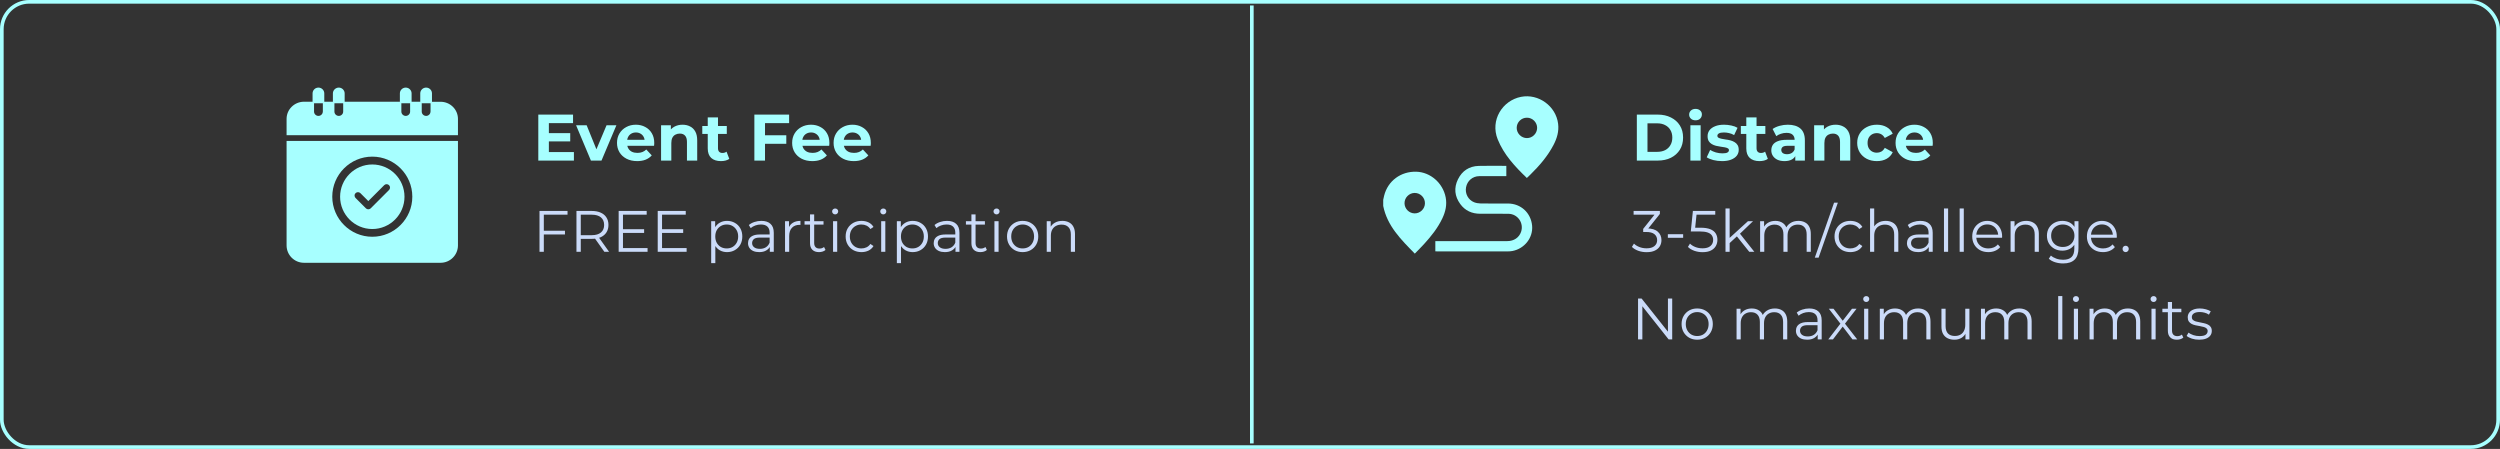
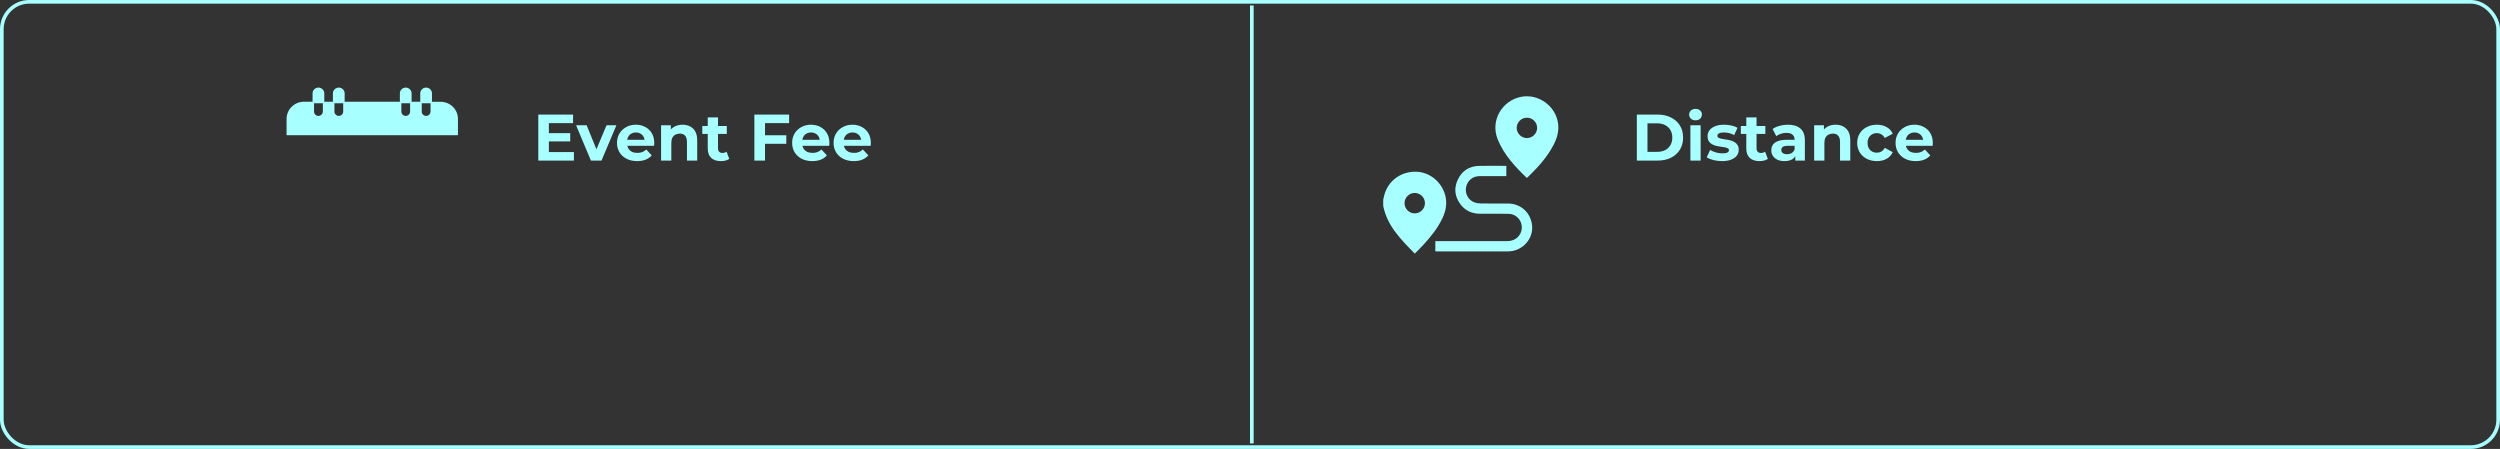
<svg xmlns="http://www.w3.org/2000/svg" width="685" height="123" viewBox="0 0 685 123" fill="none">
  <rect x="0" y="0" width="685" height="123" fill="#333333" stroke="none" />
  <rect x="0.5" y="0.5" width="684" height="122" rx="7.5" stroke="#A7FFFF" />
  <g clip-path="url(#clip0_5349_9539)">
-     <path d="M78.523 38.609V67.248C78.523 69.867 80.655 72.001 83.272 72.001H120.732C123.349 72.001 125.48 69.867 125.48 67.248V38.609H78.523ZM112.975 53.894C112.975 59.943 108.052 64.871 102.008 64.871C95.965 64.871 91.042 59.943 91.042 53.894C91.042 47.845 95.965 42.917 102.008 42.917C108.052 42.917 112.975 47.845 112.975 53.894Z" fill="#A7FFFF" />
-     <path d="M102.009 45.065C97.14 45.065 93.188 49.034 93.188 53.908C93.188 58.783 97.153 62.752 102.009 62.752C106.879 62.752 110.832 58.783 110.832 53.908C110.832 49.021 106.879 45.065 102.009 45.065ZM97.423 52.923C97.599 52.747 97.841 52.653 98.084 52.653C98.327 52.653 98.57 52.747 98.745 52.923L100.917 55.097L105.274 50.735C105.638 50.371 106.232 50.371 106.596 50.735C106.96 51.1 106.96 51.694 106.596 52.059L101.578 57.081C101.403 57.257 101.16 57.352 100.917 57.352C100.661 57.352 100.431 57.257 100.256 57.081L97.423 54.246C97.248 54.071 97.153 53.841 97.153 53.584C97.14 53.328 97.248 53.098 97.423 52.923Z" fill="#A7FFFF" />
    <path d="M120.72 27.886H118.36V25.584C118.36 24.705 117.631 24 116.755 24C115.865 24 115.15 24.719 115.15 25.584V27.873H112.777V25.584C112.777 24.719 112.062 24 111.172 24C110.282 24 109.567 24.719 109.567 25.584V27.873H94.436V25.584C94.436 24.719 93.708 24 92.832 24C91.955 24 91.213 24.719 91.213 25.584V27.873H88.853V25.584C88.853 24.719 88.139 24 87.249 24C86.359 24 85.644 24.719 85.644 25.584V27.873H83.27C80.654 27.886 78.523 29.989 78.523 32.571V37.044H125.48V32.571C125.48 29.989 123.349 27.886 120.72 27.886ZM88.449 30.575C88.449 31.227 87.909 31.759 87.249 31.759C86.588 31.759 86.048 31.227 86.048 30.575V28.286H88.462V30.575H88.449ZM94.032 30.575C94.032 31.227 93.492 31.759 92.832 31.759C92.171 31.759 91.631 31.227 91.631 30.575V28.286H94.032V30.575ZM112.372 30.575C112.372 31.227 111.833 31.759 111.172 31.759C110.511 31.759 109.972 31.227 109.972 30.575V28.286H112.372V30.575ZM117.955 30.575C117.955 31.227 117.416 31.759 116.755 31.759C116.094 31.759 115.555 31.227 115.555 30.575V28.286H117.969V30.575H117.955Z" fill="#A7FFFF" />
  </g>
  <path d="M150.176 36.476H156.242V38.744H150.176V36.476ZM150.392 41.66H157.25V44H147.494V31.4H157.016V33.74H150.392V41.66ZM161.912 44L157.844 34.316H160.742L164.126 42.65H162.686L166.196 34.316H168.896L164.81 44H161.912ZM174.584 44.144C173.48 44.144 172.508 43.928 171.668 43.496C170.84 43.064 170.198 42.476 169.742 41.732C169.286 40.976 169.058 40.118 169.058 39.158C169.058 38.186 169.28 37.328 169.724 36.584C170.18 35.828 170.798 35.24 171.578 34.82C172.358 34.388 173.24 34.172 174.224 34.172C175.172 34.172 176.024 34.376 176.78 34.784C177.548 35.18 178.154 35.756 178.598 36.512C179.042 37.256 179.264 38.15 179.264 39.194C179.264 39.302 179.258 39.428 179.246 39.572C179.234 39.704 179.222 39.83 179.21 39.95H171.344V38.312H177.734L176.654 38.798C176.654 38.294 176.552 37.856 176.348 37.484C176.144 37.112 175.862 36.824 175.502 36.62C175.142 36.404 174.722 36.296 174.242 36.296C173.762 36.296 173.336 36.404 172.964 36.62C172.604 36.824 172.322 37.118 172.118 37.502C171.914 37.874 171.812 38.318 171.812 38.834V39.266C171.812 39.794 171.926 40.262 172.154 40.67C172.394 41.066 172.724 41.372 173.144 41.588C173.576 41.792 174.08 41.894 174.656 41.894C175.172 41.894 175.622 41.816 176.006 41.66C176.402 41.504 176.762 41.27 177.086 40.958L178.58 42.578C178.136 43.082 177.578 43.472 176.906 43.748C176.234 44.012 175.46 44.144 174.584 44.144ZM187.02 34.172C187.788 34.172 188.472 34.328 189.072 34.64C189.684 34.94 190.164 35.408 190.512 36.044C190.86 36.668 191.034 37.472 191.034 38.456V44H188.226V38.888C188.226 38.108 188.052 37.532 187.704 37.16C187.368 36.788 186.888 36.602 186.264 36.602C185.82 36.602 185.418 36.698 185.058 36.89C184.71 37.07 184.434 37.352 184.23 37.736C184.038 38.12 183.942 38.612 183.942 39.212V44H181.134V34.316H183.816V36.998L183.312 36.188C183.66 35.54 184.158 35.042 184.806 34.694C185.454 34.346 186.192 34.172 187.02 34.172ZM197.539 44.144C196.399 44.144 195.511 43.856 194.875 43.28C194.239 42.692 193.921 41.822 193.921 40.67V32.174H196.729V40.634C196.729 41.042 196.837 41.36 197.053 41.588C197.269 41.804 197.563 41.912 197.935 41.912C198.379 41.912 198.757 41.792 199.069 41.552L199.825 43.532C199.537 43.736 199.189 43.892 198.781 44C198.385 44.096 197.971 44.144 197.539 44.144ZM192.427 36.692V34.532H199.141V36.692H192.427ZM209.397 37.07H215.445V39.41H209.397V37.07ZM209.613 44H206.697V31.4H216.219V33.74H209.613V44ZM222.573 44.144C221.469 44.144 220.497 43.928 219.657 43.496C218.829 43.064 218.187 42.476 217.731 41.732C217.275 40.976 217.047 40.118 217.047 39.158C217.047 38.186 217.269 37.328 217.713 36.584C218.169 35.828 218.787 35.24 219.567 34.82C220.347 34.388 221.229 34.172 222.213 34.172C223.161 34.172 224.013 34.376 224.769 34.784C225.537 35.18 226.143 35.756 226.587 36.512C227.031 37.256 227.253 38.15 227.253 39.194C227.253 39.302 227.247 39.428 227.235 39.572C227.223 39.704 227.211 39.83 227.199 39.95H219.333V38.312H225.723L224.643 38.798C224.643 38.294 224.541 37.856 224.337 37.484C224.133 37.112 223.851 36.824 223.491 36.62C223.131 36.404 222.711 36.296 222.231 36.296C221.751 36.296 221.325 36.404 220.953 36.62C220.593 36.824 220.311 37.118 220.107 37.502C219.903 37.874 219.801 38.318 219.801 38.834V39.266C219.801 39.794 219.915 40.262 220.143 40.67C220.383 41.066 220.713 41.372 221.133 41.588C221.565 41.792 222.069 41.894 222.645 41.894C223.161 41.894 223.611 41.816 223.995 41.66C224.391 41.504 224.751 41.27 225.075 40.958L226.569 42.578C226.125 43.082 225.567 43.472 224.895 43.748C224.223 44.012 223.449 44.144 222.573 44.144ZM233.928 44.144C232.824 44.144 231.852 43.928 231.012 43.496C230.184 43.064 229.542 42.476 229.086 41.732C228.63 40.976 228.402 40.118 228.402 39.158C228.402 38.186 228.624 37.328 229.068 36.584C229.524 35.828 230.142 35.24 230.922 34.82C231.702 34.388 232.584 34.172 233.568 34.172C234.516 34.172 235.368 34.376 236.124 34.784C236.892 35.18 237.498 35.756 237.942 36.512C238.386 37.256 238.608 38.15 238.608 39.194C238.608 39.302 238.602 39.428 238.59 39.572C238.578 39.704 238.566 39.83 238.554 39.95H230.688V38.312H237.078L235.998 38.798C235.998 38.294 235.896 37.856 235.692 37.484C235.488 37.112 235.206 36.824 234.846 36.62C234.486 36.404 234.066 36.296 233.586 36.296C233.106 36.296 232.68 36.404 232.308 36.62C231.948 36.824 231.666 37.118 231.462 37.502C231.258 37.874 231.156 38.318 231.156 38.834V39.266C231.156 39.794 231.27 40.262 231.498 40.67C231.738 41.066 232.068 41.372 232.488 41.588C232.92 41.792 233.424 41.894 234 41.894C234.516 41.894 234.966 41.816 235.35 41.66C235.746 41.504 236.106 41.27 236.43 40.958L237.924 42.578C237.48 43.082 236.922 43.472 236.25 43.748C235.578 44.012 234.804 44.144 233.928 44.144Z" fill="#A7FFFF" />
-   <path d="M148.88 63.224H154.8V64.248H148.88V63.224ZM149.008 69H147.824V57.8H155.504V58.824H149.008V69ZM157.949 69V57.8H162.141C163.09 57.8 163.906 57.955 164.589 58.264C165.272 58.563 165.794 59 166.157 59.576C166.53 60.141 166.717 60.829 166.717 61.64C166.717 62.429 166.53 63.112 166.157 63.688C165.794 64.253 165.272 64.691 164.589 65C163.906 65.299 163.09 65.448 162.141 65.448H158.605L159.133 64.904V69H157.949ZM165.597 69L162.717 64.936H163.997L166.893 69H165.597ZM159.133 65L158.605 64.44H162.109C163.229 64.44 164.077 64.195 164.653 63.704C165.24 63.213 165.533 62.525 165.533 61.64C165.533 60.744 165.24 60.051 164.653 59.56C164.077 59.069 163.229 58.824 162.109 58.824H158.605L159.133 58.264V65ZM170.568 62.808H176.488V63.816H170.568V62.808ZM170.696 67.976H177.432V69H169.512V57.8H177.192V58.824H170.696V67.976ZM181.271 62.808H187.191V63.816H181.271V62.808ZM181.399 67.976H188.135V69H180.215V57.8H187.895V58.824H181.399V67.976ZM199.201 69.08C198.476 69.08 197.82 68.915 197.233 68.584C196.647 68.243 196.177 67.757 195.825 67.128C195.484 66.488 195.313 65.709 195.313 64.792C195.313 63.875 195.484 63.101 195.825 62.472C196.167 61.832 196.631 61.347 197.217 61.016C197.804 60.685 198.465 60.52 199.201 60.52C200.001 60.52 200.716 60.701 201.345 61.064C201.985 61.416 202.487 61.917 202.849 62.568C203.212 63.208 203.393 63.949 203.393 64.792C203.393 65.645 203.212 66.392 202.849 67.032C202.487 67.672 201.985 68.173 201.345 68.536C200.716 68.899 200.001 69.08 199.201 69.08ZM194.865 72.104V60.6H195.953V63.128L195.841 64.808L196.001 66.504V72.104H194.865ZM199.121 68.072C199.719 68.072 200.252 67.939 200.721 67.672C201.191 67.395 201.564 67.011 201.841 66.52C202.119 66.019 202.257 65.443 202.257 64.792C202.257 64.141 202.119 63.571 201.841 63.08C201.564 62.589 201.191 62.205 200.721 61.928C200.252 61.651 199.719 61.512 199.121 61.512C198.524 61.512 197.985 61.651 197.505 61.928C197.036 62.205 196.663 62.589 196.385 63.08C196.119 63.571 195.985 64.141 195.985 64.792C195.985 65.443 196.119 66.019 196.385 66.52C196.663 67.011 197.036 67.395 197.505 67.672C197.985 67.939 198.524 68.072 199.121 68.072ZM210.926 69V67.144L210.878 66.84V63.736C210.878 63.021 210.675 62.472 210.27 62.088C209.875 61.704 209.283 61.512 208.494 61.512C207.95 61.512 207.433 61.603 206.942 61.784C206.451 61.965 206.035 62.205 205.694 62.504L205.182 61.656C205.609 61.293 206.121 61.016 206.718 60.824C207.315 60.621 207.945 60.52 208.606 60.52C209.694 60.52 210.531 60.792 211.118 61.336C211.715 61.869 212.014 62.685 212.014 63.784V69H210.926ZM208.03 69.08C207.401 69.08 206.851 68.979 206.382 68.776C205.923 68.563 205.571 68.275 205.326 67.912C205.081 67.539 204.958 67.112 204.958 66.632C204.958 66.195 205.059 65.8 205.262 65.448C205.475 65.085 205.817 64.797 206.286 64.584C206.766 64.36 207.406 64.248 208.206 64.248H211.102V65.096H208.238C207.427 65.096 206.862 65.24 206.542 65.528C206.233 65.816 206.078 66.173 206.078 66.6C206.078 67.08 206.265 67.464 206.638 67.752C207.011 68.04 207.534 68.184 208.206 68.184C208.846 68.184 209.395 68.04 209.854 67.752C210.323 67.453 210.665 67.027 210.878 66.472L211.134 67.256C210.921 67.811 210.547 68.253 210.014 68.584C209.491 68.915 208.83 69.08 208.03 69.08ZM215.1 69V60.6H216.188V62.888L216.076 62.488C216.31 61.848 216.705 61.363 217.26 61.032C217.814 60.691 218.502 60.52 219.324 60.52V61.624C219.281 61.624 219.238 61.624 219.196 61.624C219.153 61.613 219.11 61.608 219.068 61.608C218.182 61.608 217.489 61.88 216.988 62.424C216.486 62.957 216.236 63.72 216.236 64.712V69H215.1ZM224.412 69.08C223.623 69.08 223.015 68.867 222.588 68.44C222.161 68.013 221.948 67.411 221.948 66.632V58.744H223.084V66.568C223.084 67.059 223.207 67.437 223.452 67.704C223.708 67.971 224.071 68.104 224.54 68.104C225.041 68.104 225.457 67.96 225.788 67.672L226.188 68.488C225.964 68.691 225.692 68.84 225.372 68.936C225.063 69.032 224.743 69.08 224.412 69.08ZM220.444 61.544V60.6H225.644V61.544H220.444ZM228.256 69V60.6H229.392V69H228.256ZM228.832 58.744C228.597 58.744 228.4 58.664 228.24 58.504C228.08 58.344 228 58.152 228 57.928C228 57.704 228.08 57.517 228.24 57.368C228.4 57.208 228.597 57.128 228.832 57.128C229.067 57.128 229.264 57.203 229.424 57.352C229.584 57.501 229.664 57.688 229.664 57.912C229.664 58.147 229.584 58.344 229.424 58.504C229.275 58.664 229.077 58.744 228.832 58.744ZM236.041 69.08C235.209 69.08 234.462 68.899 233.801 68.536C233.15 68.163 232.638 67.656 232.265 67.016C231.891 66.365 231.705 65.624 231.705 64.792C231.705 63.949 231.891 63.208 232.265 62.568C232.638 61.928 233.15 61.427 233.801 61.064C234.462 60.701 235.209 60.52 236.041 60.52C236.755 60.52 237.401 60.659 237.977 60.936C238.553 61.213 239.006 61.629 239.337 62.184L238.489 62.76C238.201 62.333 237.843 62.019 237.417 61.816C236.99 61.613 236.526 61.512 236.025 61.512C235.427 61.512 234.889 61.651 234.409 61.928C233.929 62.195 233.55 62.573 233.273 63.064C232.995 63.555 232.857 64.131 232.857 64.792C232.857 65.453 232.995 66.029 233.273 66.52C233.55 67.011 233.929 67.395 234.409 67.672C234.889 67.939 235.427 68.072 236.025 68.072C236.526 68.072 236.99 67.971 237.417 67.768C237.843 67.565 238.201 67.256 238.489 66.84L239.337 67.416C239.006 67.96 238.553 68.376 237.977 68.664C237.401 68.941 236.755 69.08 236.041 69.08ZM241.443 69V60.6H242.579V69H241.443ZM242.019 58.744C241.785 58.744 241.587 58.664 241.427 58.504C241.267 58.344 241.187 58.152 241.187 57.928C241.187 57.704 241.267 57.517 241.427 57.368C241.587 57.208 241.785 57.128 242.019 57.128C242.254 57.128 242.451 57.203 242.611 57.352C242.771 57.501 242.851 57.688 242.851 57.912C242.851 58.147 242.771 58.344 242.611 58.504C242.462 58.664 242.265 58.744 242.019 58.744ZM250.076 69.08C249.351 69.08 248.695 68.915 248.108 68.584C247.522 68.243 247.052 67.757 246.7 67.128C246.359 66.488 246.188 65.709 246.188 64.792C246.188 63.875 246.359 63.101 246.7 62.472C247.042 61.832 247.506 61.347 248.092 61.016C248.679 60.685 249.34 60.52 250.076 60.52C250.876 60.52 251.591 60.701 252.22 61.064C252.86 61.416 253.362 61.917 253.724 62.568C254.087 63.208 254.268 63.949 254.268 64.792C254.268 65.645 254.087 66.392 253.724 67.032C253.362 67.672 252.86 68.173 252.22 68.536C251.591 68.899 250.876 69.08 250.076 69.08ZM245.74 72.104V60.6H246.828V63.128L246.716 64.808L246.876 66.504V72.104H245.74ZM249.996 68.072C250.594 68.072 251.127 67.939 251.596 67.672C252.066 67.395 252.439 67.011 252.716 66.52C252.994 66.019 253.132 65.443 253.132 64.792C253.132 64.141 252.994 63.571 252.716 63.08C252.439 62.589 252.066 62.205 251.596 61.928C251.127 61.651 250.594 61.512 249.996 61.512C249.399 61.512 248.86 61.651 248.38 61.928C247.911 62.205 247.538 62.589 247.26 63.08C246.994 63.571 246.86 64.141 246.86 64.792C246.86 65.443 246.994 66.019 247.26 66.52C247.538 67.011 247.911 67.395 248.38 67.672C248.86 67.939 249.399 68.072 249.996 68.072ZM261.801 69V67.144L261.753 66.84V63.736C261.753 63.021 261.55 62.472 261.145 62.088C260.75 61.704 260.158 61.512 259.369 61.512C258.825 61.512 258.308 61.603 257.817 61.784C257.326 61.965 256.91 62.205 256.569 62.504L256.057 61.656C256.484 61.293 256.996 61.016 257.593 60.824C258.19 60.621 258.82 60.52 259.481 60.52C260.569 60.52 261.406 60.792 261.993 61.336C262.59 61.869 262.889 62.685 262.889 63.784V69H261.801ZM258.905 69.08C258.276 69.08 257.726 68.979 257.257 68.776C256.798 68.563 256.446 68.275 256.201 67.912C255.956 67.539 255.833 67.112 255.833 66.632C255.833 66.195 255.934 65.8 256.137 65.448C256.35 65.085 256.692 64.797 257.161 64.584C257.641 64.36 258.281 64.248 259.081 64.248H261.977V65.096H259.113C258.302 65.096 257.737 65.24 257.417 65.528C257.108 65.816 256.953 66.173 256.953 66.6C256.953 67.08 257.14 67.464 257.513 67.752C257.886 68.04 258.409 68.184 259.081 68.184C259.721 68.184 260.27 68.04 260.729 67.752C261.198 67.453 261.54 67.027 261.753 66.472L262.009 67.256C261.796 67.811 261.422 68.253 260.889 68.584C260.366 68.915 259.705 69.08 258.905 69.08ZM268.631 69.08C267.841 69.08 267.233 68.867 266.807 68.44C266.38 68.013 266.167 67.411 266.167 66.632V58.744H267.303V66.568C267.303 67.059 267.425 67.437 267.671 67.704C267.927 67.971 268.289 68.104 268.759 68.104C269.26 68.104 269.676 67.96 270.007 67.672L270.407 68.488C270.183 68.691 269.911 68.84 269.591 68.936C269.281 69.032 268.961 69.08 268.631 69.08ZM264.663 61.544V60.6H269.863V61.544H264.663ZM272.475 69V60.6H273.611V69H272.475ZM273.051 58.744C272.816 58.744 272.619 58.664 272.459 58.504C272.299 58.344 272.219 58.152 272.219 57.928C272.219 57.704 272.299 57.517 272.459 57.368C272.619 57.208 272.816 57.128 273.051 57.128C273.285 57.128 273.483 57.203 273.643 57.352C273.803 57.501 273.883 57.688 273.883 57.912C273.883 58.147 273.803 58.344 273.643 58.504C273.493 58.664 273.296 58.744 273.051 58.744ZM280.196 69.08C279.385 69.08 278.654 68.899 278.004 68.536C277.364 68.163 276.857 67.656 276.484 67.016C276.11 66.365 275.924 65.624 275.924 64.792C275.924 63.949 276.11 63.208 276.484 62.568C276.857 61.928 277.364 61.427 278.004 61.064C278.644 60.701 279.374 60.52 280.196 60.52C281.028 60.52 281.764 60.701 282.404 61.064C283.054 61.427 283.561 61.928 283.924 62.568C284.297 63.208 284.484 63.949 284.484 64.792C284.484 65.624 284.297 66.365 283.924 67.016C283.561 67.656 283.054 68.163 282.404 68.536C281.753 68.899 281.017 69.08 280.196 69.08ZM280.196 68.072C280.804 68.072 281.342 67.939 281.812 67.672C282.281 67.395 282.649 67.011 282.916 66.52C283.193 66.019 283.332 65.443 283.332 64.792C283.332 64.131 283.193 63.555 282.916 63.064C282.649 62.573 282.281 62.195 281.812 61.928C281.342 61.651 280.809 61.512 280.212 61.512C279.614 61.512 279.081 61.651 278.612 61.928C278.142 62.195 277.769 62.573 277.492 63.064C277.214 63.555 277.076 64.131 277.076 64.792C277.076 65.443 277.214 66.019 277.492 66.52C277.769 67.011 278.142 67.395 278.612 67.672C279.081 67.939 279.609 68.072 280.196 68.072ZM291.091 60.52C291.773 60.52 292.371 60.653 292.883 60.92C293.405 61.176 293.811 61.571 294.099 62.104C294.397 62.637 294.547 63.309 294.547 64.12V69H293.411V64.232C293.411 63.347 293.187 62.68 292.739 62.232C292.301 61.773 291.683 61.544 290.883 61.544C290.285 61.544 289.763 61.667 289.315 61.912C288.877 62.147 288.536 62.493 288.291 62.952C288.056 63.4 287.939 63.944 287.939 64.584V69H286.803V60.6H287.891V62.904L287.715 62.472C287.981 61.864 288.408 61.389 288.995 61.048C289.581 60.696 290.28 60.52 291.091 60.52Z" fill="#CBDBF9" />
  <path d="M343 1.5V121.5" stroke="#A7FFFF" />
  <path d="M379 54.745C379.088 54.369 379.163 53.993 379.251 53.617C380.253 49.582 383.81 46.938 388.044 47.05C391.94 47.151 395.372 50.158 396.123 54.106C396.499 56.111 396.073 57.979 395.221 59.796C393.981 62.415 392.215 64.646 390.286 66.764C389.459 67.679 388.582 68.544 387.656 69.496C383.873 65.636 380.102 61.927 379 56.425C379 55.861 379 55.309 379 54.745ZM390.436 55.673C390.436 54.131 389.171 52.865 387.63 52.865C386.102 52.865 384.825 54.156 384.837 55.685C384.85 57.202 386.102 58.455 387.618 58.468C389.146 58.48 390.436 57.214 390.436 55.673Z" fill="#A7FFFF" />
  <path d="M418.356 48.768C415.099 45.635 412.068 42.401 410.364 38.165C408.272 32.952 411.642 27.538 416.765 26.535C421.55 25.595 426.323 29.067 426.924 33.904C427.187 35.997 426.611 37.902 425.671 39.707C424.055 42.802 421.801 45.409 419.333 47.828C419.032 48.141 418.719 48.417 418.356 48.768ZM415.575 35.032C415.575 36.561 416.853 37.839 418.381 37.839C419.897 37.839 421.149 36.586 421.174 35.07C421.199 33.541 419.922 32.25 418.394 32.25C416.853 32.225 415.575 33.503 415.575 35.032Z" fill="#A7FFFF" />
  <path d="M393.281 68.857C393.281 67.905 393.281 67.015 393.281 66.062C393.494 66.062 393.695 66.062 393.895 66.062C400.271 66.062 406.647 66.062 413.022 66.062C414.826 66.062 416.242 65.085 416.78 63.506C417.582 61.125 415.866 58.631 413.348 58.581C410.755 58.543 408.162 58.568 405.569 58.568C403.315 58.568 401.436 57.728 400.108 55.899C398.567 53.793 398.329 51.475 399.482 49.131C400.622 46.812 402.551 45.534 405.156 45.459C407.674 45.384 410.179 45.446 412.734 45.446C412.734 46.386 412.734 47.289 412.734 48.254C412.534 48.254 412.346 48.254 412.171 48.254C409.878 48.254 407.574 48.241 405.281 48.266C403.477 48.291 402.024 49.557 401.699 51.312C401.373 53.029 402.275 54.771 403.916 55.422C404.467 55.635 405.093 55.736 405.695 55.748C408.175 55.786 410.667 55.761 413.148 55.761C416.705 55.761 419.473 58.305 419.799 61.839C420.1 65.097 417.757 68.118 414.425 68.77C414.012 68.845 413.586 68.882 413.173 68.882C406.722 68.895 400.271 68.882 393.807 68.882C393.619 68.87 393.469 68.857 393.281 68.857Z" fill="#A7FFFF" />
  <path d="M448.494 44V31.4H454.218C455.586 31.4 456.792 31.664 457.836 32.192C458.88 32.708 459.696 33.434 460.284 34.37C460.872 35.306 461.166 36.416 461.166 37.7C461.166 38.972 460.872 40.082 460.284 41.03C459.696 41.966 458.88 42.698 457.836 43.226C456.792 43.742 455.586 44 454.218 44H448.494ZM451.41 41.606H454.074C454.914 41.606 455.64 41.45 456.252 41.138C456.876 40.814 457.356 40.358 457.692 39.77C458.04 39.182 458.214 38.492 458.214 37.7C458.214 36.896 458.04 36.206 457.692 35.63C457.356 35.042 456.876 34.592 456.252 34.28C455.64 33.956 454.914 33.794 454.074 33.794H451.41V41.606ZM463.167 44V34.316H465.975V44H463.167ZM464.571 32.966C464.055 32.966 463.635 32.816 463.311 32.516C462.987 32.216 462.825 31.844 462.825 31.4C462.825 30.956 462.987 30.584 463.311 30.284C463.635 29.984 464.055 29.834 464.571 29.834C465.087 29.834 465.507 29.978 465.831 30.266C466.155 30.542 466.317 30.902 466.317 31.346C466.317 31.814 466.155 32.204 465.831 32.516C465.519 32.816 465.099 32.966 464.571 32.966ZM471.839 44.144C471.011 44.144 470.213 44.048 469.445 43.856C468.689 43.652 468.089 43.4 467.645 43.1L468.581 41.084C469.025 41.36 469.547 41.588 470.147 41.768C470.759 41.936 471.359 42.02 471.947 42.02C472.595 42.02 473.051 41.942 473.315 41.786C473.591 41.63 473.729 41.414 473.729 41.138C473.729 40.91 473.621 40.742 473.405 40.634C473.201 40.514 472.925 40.424 472.577 40.364C472.229 40.304 471.845 40.244 471.425 40.184C471.017 40.124 470.603 40.046 470.183 39.95C469.763 39.842 469.379 39.686 469.031 39.482C468.683 39.278 468.401 39.002 468.185 38.654C467.981 38.306 467.879 37.856 467.879 37.304C467.879 36.692 468.053 36.152 468.401 35.684C468.761 35.216 469.277 34.85 469.949 34.586C470.621 34.31 471.425 34.172 472.361 34.172C473.021 34.172 473.693 34.244 474.377 34.388C475.061 34.532 475.631 34.742 476.087 35.018L475.151 37.016C474.683 36.74 474.209 36.554 473.729 36.458C473.261 36.35 472.805 36.296 472.361 36.296C471.737 36.296 471.281 36.38 470.993 36.548C470.705 36.716 470.561 36.932 470.561 37.196C470.561 37.436 470.663 37.616 470.867 37.736C471.083 37.856 471.365 37.952 471.713 38.024C472.061 38.096 472.439 38.162 472.847 38.222C473.267 38.27 473.687 38.348 474.107 38.456C474.527 38.564 474.905 38.72 475.241 38.924C475.589 39.116 475.871 39.386 476.087 39.734C476.303 40.07 476.411 40.514 476.411 41.066C476.411 41.666 476.231 42.2 475.871 42.668C475.511 43.124 474.989 43.484 474.305 43.748C473.633 44.012 472.811 44.144 471.839 44.144ZM482.104 44.144C480.964 44.144 480.076 43.856 479.44 43.28C478.804 42.692 478.486 41.822 478.486 40.67V32.174H481.294V40.634C481.294 41.042 481.402 41.36 481.618 41.588C481.834 41.804 482.128 41.912 482.5 41.912C482.944 41.912 483.322 41.792 483.634 41.552L484.39 43.532C484.102 43.736 483.754 43.892 483.346 44C482.95 44.096 482.536 44.144 482.104 44.144ZM476.992 36.692V34.532H483.706V36.692H476.992ZM491.906 44V42.11L491.726 41.696V38.312C491.726 37.712 491.54 37.244 491.168 36.908C490.808 36.572 490.25 36.404 489.494 36.404C488.978 36.404 488.468 36.488 487.964 36.656C487.472 36.812 487.052 37.028 486.704 37.304L485.696 35.342C486.224 34.97 486.86 34.682 487.604 34.478C488.348 34.274 489.104 34.172 489.872 34.172C491.348 34.172 492.494 34.52 493.31 35.216C494.126 35.912 494.534 36.998 494.534 38.474V44H491.906ZM488.954 44.144C488.198 44.144 487.55 44.018 487.01 43.766C486.47 43.502 486.056 43.148 485.768 42.704C485.48 42.26 485.336 41.762 485.336 41.21C485.336 40.634 485.474 40.13 485.75 39.698C486.038 39.266 486.488 38.93 487.1 38.69C487.712 38.438 488.51 38.312 489.494 38.312H492.068V39.95H489.8C489.14 39.95 488.684 40.058 488.432 40.274C488.192 40.49 488.072 40.76 488.072 41.084C488.072 41.444 488.21 41.732 488.486 41.948C488.774 42.152 489.164 42.254 489.656 42.254C490.124 42.254 490.544 42.146 490.916 41.93C491.288 41.702 491.558 41.372 491.726 40.94L492.158 42.236C491.954 42.86 491.582 43.334 491.042 43.658C490.502 43.982 489.806 44.144 488.954 44.144ZM502.961 34.172C503.729 34.172 504.413 34.328 505.013 34.64C505.625 34.94 506.105 35.408 506.453 36.044C506.801 36.668 506.975 37.472 506.975 38.456V44H504.167V38.888C504.167 38.108 503.993 37.532 503.645 37.16C503.309 36.788 502.829 36.602 502.205 36.602C501.761 36.602 501.359 36.698 500.999 36.89C500.651 37.07 500.375 37.352 500.171 37.736C499.979 38.12 499.883 38.612 499.883 39.212V44H497.075V34.316H499.757V36.998L499.253 36.188C499.601 35.54 500.099 35.042 500.747 34.694C501.395 34.346 502.133 34.172 502.961 34.172ZM514.271 44.144C513.227 44.144 512.297 43.934 511.481 43.514C510.665 43.082 510.023 42.488 509.555 41.732C509.099 40.976 508.871 40.118 508.871 39.158C508.871 38.186 509.099 37.328 509.555 36.584C510.023 35.828 510.665 35.24 511.481 34.82C512.297 34.388 513.227 34.172 514.271 34.172C515.291 34.172 516.179 34.388 516.935 34.82C517.691 35.24 518.249 35.846 518.609 36.638L516.431 37.808C516.179 37.352 515.861 37.016 515.477 36.8C515.105 36.584 514.697 36.476 514.253 36.476C513.773 36.476 513.341 36.584 512.957 36.8C512.573 37.016 512.267 37.322 512.039 37.718C511.823 38.114 511.715 38.594 511.715 39.158C511.715 39.722 511.823 40.202 512.039 40.598C512.267 40.994 512.573 41.3 512.957 41.516C513.341 41.732 513.773 41.84 514.253 41.84C514.697 41.84 515.105 41.738 515.477 41.534C515.861 41.318 516.179 40.976 516.431 40.508L518.609 41.696C518.249 42.476 517.691 43.082 516.935 43.514C516.179 43.934 515.291 44.144 514.271 44.144ZM524.909 44.144C523.805 44.144 522.833 43.928 521.993 43.496C521.165 43.064 520.523 42.476 520.067 41.732C519.611 40.976 519.383 40.118 519.383 39.158C519.383 38.186 519.605 37.328 520.049 36.584C520.505 35.828 521.123 35.24 521.903 34.82C522.683 34.388 523.565 34.172 524.549 34.172C525.497 34.172 526.349 34.376 527.105 34.784C527.873 35.18 528.479 35.756 528.923 36.512C529.367 37.256 529.589 38.15 529.589 39.194C529.589 39.302 529.583 39.428 529.571 39.572C529.559 39.704 529.547 39.83 529.535 39.95H521.669V38.312H528.059L526.979 38.798C526.979 38.294 526.877 37.856 526.673 37.484C526.469 37.112 526.187 36.824 525.827 36.62C525.467 36.404 525.047 36.296 524.567 36.296C524.087 36.296 523.661 36.404 523.289 36.62C522.929 36.824 522.647 37.118 522.443 37.502C522.239 37.874 522.137 38.318 522.137 38.834V39.266C522.137 39.794 522.251 40.262 522.479 40.67C522.719 41.066 523.049 41.372 523.469 41.588C523.901 41.792 524.405 41.894 524.981 41.894C525.497 41.894 525.947 41.816 526.331 41.66C526.727 41.504 527.087 41.27 527.411 40.958L528.905 42.578C528.461 43.082 527.903 43.472 527.231 43.748C526.559 44.012 525.785 44.144 524.909 44.144Z" fill="#A7FFFF" />
-   <path d="M451.176 69.096C450.365 69.096 449.597 68.968 448.872 68.712C448.157 68.445 447.581 68.093 447.144 67.656L447.704 66.744C448.067 67.117 448.552 67.427 449.16 67.672C449.779 67.917 450.451 68.04 451.176 68.04C452.104 68.04 452.813 67.837 453.304 67.432C453.805 67.027 454.056 66.483 454.056 65.8C454.056 65.117 453.811 64.573 453.32 64.168C452.84 63.763 452.077 63.56 451.032 63.56H450.232V62.712L453.688 58.376L453.848 58.824H447.608V57.8H454.808V58.616L451.352 62.952L450.792 62.584H451.224C452.568 62.584 453.571 62.883 454.232 63.48C454.904 64.077 455.24 64.845 455.24 65.784C455.24 66.413 455.091 66.979 454.792 67.48C454.493 67.981 454.04 68.376 453.432 68.664C452.835 68.952 452.083 69.096 451.176 69.096ZM456.991 65.16V64.168H461.183V65.16H456.991ZM466.509 69.096C465.709 69.096 464.946 68.968 464.221 68.712C463.495 68.445 462.919 68.093 462.493 67.656L463.053 66.744C463.405 67.117 463.885 67.427 464.493 67.672C465.111 67.917 465.778 68.04 466.493 68.04C467.442 68.04 468.162 67.832 468.653 67.416C469.154 66.989 469.405 66.435 469.405 65.752C469.405 65.272 469.287 64.861 469.053 64.52C468.829 64.168 468.445 63.896 467.901 63.704C467.357 63.512 466.61 63.416 465.661 63.416H463.277L463.853 57.8H469.981V58.824H464.317L464.909 58.264L464.413 62.968L463.821 62.392H465.917C467.047 62.392 467.954 62.531 468.637 62.808C469.319 63.085 469.81 63.475 470.109 63.976C470.418 64.467 470.573 65.043 470.573 65.704C470.573 66.333 470.423 66.909 470.125 67.432C469.826 67.944 469.378 68.349 468.781 68.648C468.183 68.947 467.426 69.096 466.509 69.096ZM473.683 66.824L473.715 65.368L478.947 60.6H480.339L476.643 64.136L476.003 64.68L473.683 66.824ZM472.787 69V57.128H473.923V69H472.787ZM479.299 69L475.795 64.632L476.531 63.752L480.691 69H479.299ZM492.768 60.52C493.45 60.52 494.042 60.653 494.544 60.92C495.056 61.176 495.45 61.571 495.728 62.104C496.016 62.637 496.16 63.309 496.16 64.12V69H495.024V64.232C495.024 63.347 494.81 62.68 494.384 62.232C493.968 61.773 493.376 61.544 492.608 61.544C492.032 61.544 491.53 61.667 491.104 61.912C490.688 62.147 490.362 62.493 490.128 62.952C489.904 63.4 489.792 63.944 489.792 64.584V69H488.656V64.232C488.656 63.347 488.442 62.68 488.016 62.232C487.589 61.773 486.992 61.544 486.224 61.544C485.658 61.544 485.162 61.667 484.736 61.912C484.309 62.147 483.978 62.493 483.744 62.952C483.52 63.4 483.408 63.944 483.408 64.584V69H482.272V60.6H483.36V62.872L483.184 62.472C483.44 61.864 483.85 61.389 484.416 61.048C484.992 60.696 485.669 60.52 486.448 60.52C487.269 60.52 487.968 60.728 488.544 61.144C489.12 61.549 489.493 62.163 489.664 62.984L489.216 62.808C489.461 62.125 489.893 61.576 490.512 61.16C491.141 60.733 491.893 60.52 492.768 60.52ZM497.256 70.6L502.536 55.528H503.576L498.296 70.6H497.256ZM506.994 69.08C506.162 69.08 505.415 68.899 504.754 68.536C504.103 68.163 503.591 67.656 503.218 67.016C502.845 66.365 502.658 65.624 502.658 64.792C502.658 63.949 502.845 63.208 503.218 62.568C503.591 61.928 504.103 61.427 504.754 61.064C505.415 60.701 506.162 60.52 506.994 60.52C507.709 60.52 508.354 60.659 508.93 60.936C509.506 61.213 509.959 61.629 510.29 62.184L509.442 62.76C509.154 62.333 508.797 62.019 508.37 61.816C507.943 61.613 507.479 61.512 506.978 61.512C506.381 61.512 505.842 61.651 505.362 61.928C504.882 62.195 504.503 62.573 504.226 63.064C503.949 63.555 503.81 64.131 503.81 64.792C503.81 65.453 503.949 66.029 504.226 66.52C504.503 67.011 504.882 67.395 505.362 67.672C505.842 67.939 506.381 68.072 506.978 68.072C507.479 68.072 507.943 67.971 508.37 67.768C508.797 67.565 509.154 67.256 509.442 66.84L510.29 67.416C509.959 67.96 509.506 68.376 508.93 68.664C508.354 68.941 507.709 69.08 506.994 69.08ZM516.685 60.52C517.367 60.52 517.965 60.653 518.477 60.92C518.999 61.176 519.405 61.571 519.693 62.104C519.991 62.637 520.141 63.309 520.141 64.12V69H519.005V64.232C519.005 63.347 518.781 62.68 518.333 62.232C517.895 61.773 517.277 61.544 516.477 61.544C515.879 61.544 515.357 61.667 514.909 61.912C514.471 62.147 514.13 62.493 513.885 62.952C513.65 63.4 513.533 63.944 513.533 64.584V69H512.397V57.128H513.533V62.904L513.309 62.472C513.575 61.864 514.002 61.389 514.589 61.048C515.175 60.696 515.874 60.52 516.685 60.52ZM528.473 69V67.144L528.425 66.84V63.736C528.425 63.021 528.222 62.472 527.817 62.088C527.422 61.704 526.83 61.512 526.041 61.512C525.497 61.512 524.98 61.603 524.489 61.784C523.998 61.965 523.582 62.205 523.241 62.504L522.729 61.656C523.156 61.293 523.668 61.016 524.265 60.824C524.862 60.621 525.492 60.52 526.153 60.52C527.241 60.52 528.078 60.792 528.665 61.336C529.262 61.869 529.561 62.685 529.561 63.784V69H528.473ZM525.577 69.08C524.948 69.08 524.398 68.979 523.929 68.776C523.47 68.563 523.118 68.275 522.873 67.912C522.628 67.539 522.505 67.112 522.505 66.632C522.505 66.195 522.606 65.8 522.809 65.448C523.022 65.085 523.364 64.797 523.833 64.584C524.313 64.36 524.953 64.248 525.753 64.248H528.649V65.096H525.785C524.974 65.096 524.409 65.24 524.089 65.528C523.78 65.816 523.625 66.173 523.625 66.6C523.625 67.08 523.812 67.464 524.185 67.752C524.558 68.04 525.081 68.184 525.753 68.184C526.393 68.184 526.942 68.04 527.401 67.752C527.87 67.453 528.212 67.027 528.425 66.472L528.681 67.256C528.468 67.811 528.094 68.253 527.561 68.584C527.038 68.915 526.377 69.08 525.577 69.08ZM532.647 69V57.128H533.783V69H532.647ZM536.943 69V57.128H538.079V69H536.943ZM544.808 69.08C543.934 69.08 543.166 68.899 542.504 68.536C541.843 68.163 541.326 67.656 540.952 67.016C540.579 66.365 540.392 65.624 540.392 64.792C540.392 63.96 540.568 63.224 540.92 62.584C541.283 61.944 541.774 61.443 542.392 61.08C543.022 60.707 543.726 60.52 544.504 60.52C545.294 60.52 545.992 60.701 546.6 61.064C547.219 61.416 547.704 61.917 548.056 62.568C548.408 63.208 548.584 63.949 548.584 64.792C548.584 64.845 548.579 64.904 548.568 64.968C548.568 65.021 548.568 65.08 548.568 65.144H541.256V64.296H547.96L547.512 64.632C547.512 64.024 547.379 63.485 547.112 63.016C546.856 62.536 546.504 62.163 546.056 61.896C545.608 61.629 545.091 61.496 544.504 61.496C543.928 61.496 543.411 61.629 542.952 61.896C542.494 62.163 542.136 62.536 541.88 63.016C541.624 63.496 541.496 64.045 541.496 64.664V64.84C541.496 65.48 541.635 66.045 541.912 66.536C542.2 67.016 542.595 67.395 543.096 67.672C543.608 67.939 544.19 68.072 544.84 68.072C545.352 68.072 545.827 67.981 546.264 67.8C546.712 67.619 547.096 67.341 547.416 66.968L548.056 67.704C547.683 68.152 547.214 68.493 546.648 68.728C546.094 68.963 545.48 69.08 544.808 69.08ZM555.185 60.52C555.867 60.52 556.465 60.653 556.977 60.92C557.499 61.176 557.905 61.571 558.193 62.104C558.491 62.637 558.641 63.309 558.641 64.12V69H557.505V64.232C557.505 63.347 557.281 62.68 556.833 62.232C556.395 61.773 555.777 61.544 554.977 61.544C554.379 61.544 553.857 61.667 553.409 61.912C552.971 62.147 552.63 62.493 552.385 62.952C552.15 63.4 552.033 63.944 552.033 64.584V69H550.897V60.6H551.985V62.904L551.809 62.472C552.075 61.864 552.502 61.389 553.089 61.048C553.675 60.696 554.374 60.52 555.185 60.52ZM565.293 72.184C564.525 72.184 563.789 72.072 563.085 71.848C562.381 71.624 561.81 71.304 561.373 70.888L561.949 70.024C562.344 70.376 562.829 70.653 563.405 70.856C563.992 71.069 564.61 71.176 565.261 71.176C566.328 71.176 567.112 70.925 567.613 70.424C568.114 69.933 568.365 69.165 568.365 68.12V66.024L568.525 64.584L568.413 63.144V60.6H569.501V67.976C569.501 69.427 569.144 70.488 568.429 71.16C567.725 71.843 566.68 72.184 565.293 72.184ZM565.085 68.68C564.285 68.68 563.565 68.509 562.925 68.168C562.285 67.816 561.778 67.331 561.405 66.712C561.042 66.093 560.861 65.384 560.861 64.584C560.861 63.784 561.042 63.08 561.405 62.472C561.778 61.853 562.285 61.373 562.925 61.032C563.565 60.691 564.285 60.52 565.085 60.52C565.832 60.52 566.504 60.675 567.101 60.984C567.698 61.293 568.173 61.752 568.525 62.36C568.877 62.968 569.053 63.709 569.053 64.584C569.053 65.459 568.877 66.2 568.525 66.808C568.173 67.416 567.698 67.88 567.101 68.2C566.504 68.52 565.832 68.68 565.085 68.68ZM565.197 67.672C565.816 67.672 566.365 67.544 566.845 67.288C567.325 67.021 567.704 66.659 567.981 66.2C568.258 65.731 568.397 65.192 568.397 64.584C568.397 63.976 568.258 63.443 567.981 62.984C567.704 62.525 567.325 62.168 566.845 61.912C566.365 61.645 565.816 61.512 565.197 61.512C564.589 61.512 564.04 61.645 563.549 61.912C563.069 62.168 562.69 62.525 562.413 62.984C562.146 63.443 562.013 63.976 562.013 64.584C562.013 65.192 562.146 65.731 562.413 66.2C562.69 66.659 563.069 67.021 563.549 67.288C564.04 67.544 564.589 67.672 565.197 67.672ZM576.23 69.08C575.355 69.08 574.587 68.899 573.926 68.536C573.265 68.163 572.747 67.656 572.374 67.016C572.001 66.365 571.814 65.624 571.814 64.792C571.814 63.96 571.99 63.224 572.342 62.584C572.705 61.944 573.195 61.443 573.814 61.08C574.443 60.707 575.147 60.52 575.926 60.52C576.715 60.52 577.414 60.701 578.022 61.064C578.641 61.416 579.126 61.917 579.478 62.568C579.83 63.208 580.006 63.949 580.006 64.792C580.006 64.845 580.001 64.904 579.99 64.968C579.99 65.021 579.99 65.08 579.99 65.144H572.678V64.296H579.382L578.934 64.632C578.934 64.024 578.801 63.485 578.534 63.016C578.278 62.536 577.926 62.163 577.478 61.896C577.03 61.629 576.513 61.496 575.926 61.496C575.35 61.496 574.833 61.629 574.374 61.896C573.915 62.163 573.558 62.536 573.302 63.016C573.046 63.496 572.918 64.045 572.918 64.664V64.84C572.918 65.48 573.057 66.045 573.334 66.536C573.622 67.016 574.017 67.395 574.518 67.672C575.03 67.939 575.611 68.072 576.262 68.072C576.774 68.072 577.249 67.981 577.686 67.8C578.134 67.619 578.518 67.341 578.838 66.968L579.478 67.704C579.105 68.152 578.635 68.493 578.07 68.728C577.515 68.963 576.902 69.08 576.23 69.08ZM582.43 69.08C582.196 69.08 581.993 68.995 581.822 68.824C581.662 68.653 581.582 68.445 581.582 68.2C581.582 67.944 581.662 67.736 581.822 67.576C581.993 67.416 582.196 67.336 582.43 67.336C582.665 67.336 582.862 67.416 583.022 67.576C583.193 67.736 583.278 67.944 583.278 68.2C583.278 68.445 583.193 68.653 583.022 68.824C582.862 68.995 582.665 69.08 582.43 69.08ZM448.824 93V81.8H449.8L457.528 91.528H457.016V81.8H458.184V93H457.208L449.496 83.272H450.008V93H448.824ZM465.024 93.08C464.213 93.08 463.482 92.899 462.832 92.536C462.192 92.163 461.685 91.656 461.312 91.016C460.938 90.365 460.752 89.624 460.752 88.792C460.752 87.949 460.938 87.208 461.312 86.568C461.685 85.928 462.192 85.427 462.832 85.064C463.472 84.701 464.202 84.52 465.024 84.52C465.856 84.52 466.592 84.701 467.232 85.064C467.882 85.427 468.389 85.928 468.752 86.568C469.125 87.208 469.312 87.949 469.312 88.792C469.312 89.624 469.125 90.365 468.752 91.016C468.389 91.656 467.882 92.163 467.232 92.536C466.581 92.899 465.845 93.08 465.024 93.08ZM465.024 92.072C465.632 92.072 466.17 91.939 466.64 91.672C467.109 91.395 467.477 91.011 467.744 90.52C468.021 90.019 468.16 89.443 468.16 88.792C468.16 88.131 468.021 87.555 467.744 87.064C467.477 86.573 467.109 86.195 466.64 85.928C466.17 85.651 465.637 85.512 465.04 85.512C464.442 85.512 463.909 85.651 463.44 85.928C462.97 86.195 462.597 86.573 462.32 87.064C462.042 87.555 461.904 88.131 461.904 88.792C461.904 89.443 462.042 90.019 462.32 90.52C462.597 91.011 462.97 91.395 463.44 91.672C463.909 91.939 464.437 92.072 465.024 92.072ZM486.314 84.52C486.997 84.52 487.589 84.653 488.09 84.92C488.602 85.176 488.997 85.571 489.274 86.104C489.562 86.637 489.706 87.309 489.706 88.12V93H488.57V88.232C488.57 87.347 488.357 86.68 487.93 86.232C487.514 85.773 486.922 85.544 486.154 85.544C485.578 85.544 485.077 85.667 484.65 85.912C484.234 86.147 483.909 86.493 483.674 86.952C483.45 87.4 483.338 87.944 483.338 88.584V93H482.202V88.232C482.202 87.347 481.989 86.68 481.562 86.232C481.136 85.773 480.538 85.544 479.77 85.544C479.205 85.544 478.709 85.667 478.282 85.912C477.856 86.147 477.525 86.493 477.29 86.952C477.066 87.4 476.954 87.944 476.954 88.584V93H475.818V84.6H476.906V86.872L476.73 86.472C476.986 85.864 477.397 85.389 477.962 85.048C478.538 84.696 479.216 84.52 479.994 84.52C480.816 84.52 481.514 84.728 482.09 85.144C482.666 85.549 483.04 86.163 483.21 86.984L482.762 86.808C483.008 86.125 483.44 85.576 484.058 85.16C484.688 84.733 485.44 84.52 486.314 84.52ZM498.051 93V91.144L498.003 90.84V87.736C498.003 87.021 497.8 86.472 497.395 86.088C497 85.704 496.408 85.512 495.619 85.512C495.075 85.512 494.558 85.603 494.067 85.784C493.576 85.965 493.16 86.205 492.819 86.504L492.307 85.656C492.734 85.293 493.246 85.016 493.843 84.824C494.44 84.621 495.07 84.52 495.731 84.52C496.819 84.52 497.656 84.792 498.243 85.336C498.84 85.869 499.139 86.685 499.139 87.784V93H498.051ZM495.155 93.08C494.526 93.08 493.976 92.979 493.507 92.776C493.048 92.563 492.696 92.275 492.451 91.912C492.206 91.539 492.083 91.112 492.083 90.632C492.083 90.195 492.184 89.8 492.387 89.448C492.6 89.085 492.942 88.797 493.411 88.584C493.891 88.36 494.531 88.248 495.331 88.248H498.227V89.096H495.363C494.552 89.096 493.987 89.24 493.667 89.528C493.358 89.816 493.203 90.173 493.203 90.6C493.203 91.08 493.39 91.464 493.763 91.752C494.136 92.04 494.659 92.184 495.331 92.184C495.971 92.184 496.52 92.04 496.979 91.752C497.448 91.453 497.79 91.027 498.003 90.472L498.259 91.256C498.046 91.811 497.672 92.253 497.139 92.584C496.616 92.915 495.955 93.08 495.155 93.08ZM500.945 93L504.497 88.392L504.481 88.952L501.105 84.6H502.385L505.153 88.2L504.673 88.184L507.441 84.6H508.689L505.281 89L505.297 88.392L508.881 93H507.585L504.657 89.16L505.105 89.224L502.225 93H500.945ZM510.772 93V84.6H511.908V93H510.772ZM511.348 82.744C511.113 82.744 510.916 82.664 510.756 82.504C510.596 82.344 510.516 82.152 510.516 81.928C510.516 81.704 510.596 81.517 510.756 81.368C510.916 81.208 511.113 81.128 511.348 81.128C511.582 81.128 511.78 81.203 511.94 81.352C512.1 81.501 512.18 81.688 512.18 81.912C512.18 82.147 512.1 82.344 511.94 82.504C511.79 82.664 511.593 82.744 511.348 82.744ZM525.564 84.52C526.247 84.52 526.839 84.653 527.34 84.92C527.852 85.176 528.247 85.571 528.524 86.104C528.812 86.637 528.956 87.309 528.956 88.12V93H527.82V88.232C527.82 87.347 527.607 86.68 527.18 86.232C526.764 85.773 526.172 85.544 525.404 85.544C524.828 85.544 524.327 85.667 523.9 85.912C523.484 86.147 523.159 86.493 522.924 86.952C522.7 87.4 522.588 87.944 522.588 88.584V93H521.452V88.232C521.452 87.347 521.239 86.68 520.812 86.232C520.386 85.773 519.788 85.544 519.02 85.544C518.455 85.544 517.959 85.667 517.532 85.912C517.106 86.147 516.775 86.493 516.54 86.952C516.316 87.4 516.204 87.944 516.204 88.584V93H515.068V84.6H516.156V86.872L515.98 86.472C516.236 85.864 516.647 85.389 517.212 85.048C517.788 84.696 518.466 84.52 519.244 84.52C520.066 84.52 520.764 84.728 521.34 85.144C521.916 85.549 522.29 86.163 522.46 86.984L522.012 86.808C522.258 86.125 522.69 85.576 523.308 85.16C523.938 84.733 524.69 84.52 525.564 84.52ZM535.509 93.08C534.794 93.08 534.17 92.947 533.637 92.68C533.104 92.413 532.688 92.013 532.389 91.48C532.101 90.947 531.957 90.28 531.957 89.48V84.6H533.093V89.352C533.093 90.248 533.312 90.925 533.749 91.384C534.197 91.832 534.821 92.056 535.621 92.056C536.208 92.056 536.714 91.939 537.141 91.704C537.578 91.459 537.909 91.107 538.133 90.648C538.368 90.189 538.485 89.64 538.485 89V84.6H539.621V93H538.533V90.696L538.709 91.112C538.442 91.731 538.026 92.216 537.461 92.568C536.906 92.909 536.256 93.08 535.509 93.08ZM553.283 84.52C553.966 84.52 554.558 84.653 555.059 84.92C555.571 85.176 555.966 85.571 556.243 86.104C556.531 86.637 556.675 87.309 556.675 88.12V93H555.539V88.232C555.539 87.347 555.326 86.68 554.899 86.232C554.483 85.773 553.891 85.544 553.123 85.544C552.547 85.544 552.046 85.667 551.619 85.912C551.203 86.147 550.878 86.493 550.643 86.952C550.419 87.4 550.307 87.944 550.307 88.584V93H549.171V88.232C549.171 87.347 548.958 86.68 548.531 86.232C548.104 85.773 547.507 85.544 546.739 85.544C546.174 85.544 545.678 85.667 545.251 85.912C544.824 86.147 544.494 86.493 544.259 86.952C544.035 87.4 543.923 87.944 543.923 88.584V93H542.787V84.6H543.875V86.872L543.699 86.472C543.955 85.864 544.366 85.389 544.931 85.048C545.507 84.696 546.184 84.52 546.963 84.52C547.784 84.52 548.483 84.728 549.059 85.144C549.635 85.549 550.008 86.163 550.179 86.984L549.731 86.808C549.976 86.125 550.408 85.576 551.027 85.16C551.656 84.733 552.408 84.52 553.283 84.52ZM563.943 93V81.128H565.079V93H563.943ZM568.24 93V84.6H569.376V93H568.24ZM568.816 82.744C568.582 82.744 568.384 82.664 568.224 82.504C568.064 82.344 567.984 82.152 567.984 81.928C567.984 81.704 568.064 81.517 568.224 81.368C568.384 81.208 568.582 81.128 568.816 81.128C569.051 81.128 569.248 81.203 569.408 81.352C569.568 81.501 569.648 81.688 569.648 81.912C569.648 82.147 569.568 82.344 569.408 82.504C569.259 82.664 569.062 82.744 568.816 82.744ZM583.033 84.52C583.716 84.52 584.308 84.653 584.809 84.92C585.321 85.176 585.716 85.571 585.993 86.104C586.281 86.637 586.425 87.309 586.425 88.12V93H585.289V88.232C585.289 87.347 585.076 86.68 584.649 86.232C584.233 85.773 583.641 85.544 582.873 85.544C582.297 85.544 581.796 85.667 581.369 85.912C580.953 86.147 580.628 86.493 580.393 86.952C580.169 87.4 580.057 87.944 580.057 88.584V93H578.921V88.232C578.921 87.347 578.708 86.68 578.281 86.232C577.854 85.773 577.257 85.544 576.489 85.544C575.924 85.544 575.428 85.667 575.001 85.912C574.574 86.147 574.244 86.493 574.009 86.952C573.785 87.4 573.673 87.944 573.673 88.584V93H572.537V84.6H573.625V86.872L573.449 86.472C573.705 85.864 574.116 85.389 574.681 85.048C575.257 84.696 575.934 84.52 576.713 84.52C577.534 84.52 578.233 84.728 578.809 85.144C579.385 85.549 579.758 86.163 579.929 86.984L579.481 86.808C579.726 86.125 580.158 85.576 580.777 85.16C581.406 84.733 582.158 84.52 583.033 84.52ZM589.506 93V84.6H590.642V93H589.506ZM590.082 82.744C589.847 82.744 589.65 82.664 589.49 82.504C589.33 82.344 589.25 82.152 589.25 81.928C589.25 81.704 589.33 81.517 589.49 81.368C589.65 81.208 589.847 81.128 590.082 81.128C590.317 81.128 590.514 81.203 590.674 81.352C590.834 81.501 590.914 81.688 590.914 81.912C590.914 82.147 590.834 82.344 590.674 82.504C590.525 82.664 590.327 82.744 590.082 82.744ZM596.459 93.08C595.669 93.08 595.061 92.867 594.635 92.44C594.208 92.013 593.995 91.411 593.995 90.632V82.744H595.131V90.568C595.131 91.059 595.253 91.437 595.499 91.704C595.755 91.971 596.117 92.104 596.587 92.104C597.088 92.104 597.504 91.96 597.835 91.672L598.235 92.488C598.011 92.691 597.739 92.84 597.419 92.936C597.109 93.032 596.789 93.08 596.459 93.08ZM592.491 85.544V84.6H597.691V85.544H592.491ZM602.559 93.08C601.865 93.08 601.209 92.984 600.591 92.792C599.972 92.589 599.487 92.339 599.135 92.04L599.647 91.144C599.988 91.4 600.425 91.624 600.959 91.816C601.492 91.997 602.052 92.088 602.639 92.088C603.439 92.088 604.015 91.965 604.367 91.72C604.719 91.464 604.895 91.128 604.895 90.712C604.895 90.403 604.793 90.163 604.591 89.992C604.399 89.811 604.143 89.677 603.823 89.592C603.503 89.496 603.145 89.416 602.751 89.352C602.356 89.288 601.961 89.213 601.567 89.128C601.183 89.043 600.831 88.92 600.511 88.76C600.191 88.589 599.929 88.36 599.727 88.072C599.535 87.784 599.439 87.4 599.439 86.92C599.439 86.461 599.567 86.051 599.823 85.688C600.079 85.325 600.452 85.043 600.943 84.84C601.444 84.627 602.052 84.52 602.767 84.52C603.311 84.52 603.855 84.595 604.399 84.744C604.943 84.883 605.391 85.069 605.743 85.304L605.247 86.216C604.873 85.96 604.473 85.779 604.047 85.672C603.62 85.555 603.193 85.496 602.767 85.496C602.009 85.496 601.449 85.629 601.087 85.896C600.735 86.152 600.559 86.483 600.559 86.888C600.559 87.208 600.655 87.459 600.847 87.64C601.049 87.821 601.311 87.965 601.631 88.072C601.961 88.168 602.319 88.248 602.703 88.312C603.097 88.376 603.487 88.456 603.871 88.552C604.265 88.637 604.623 88.76 604.943 88.92C605.273 89.069 605.535 89.288 605.727 89.576C605.929 89.853 606.031 90.221 606.031 90.68C606.031 91.171 605.892 91.597 605.615 91.96C605.348 92.312 604.953 92.589 604.431 92.792C603.919 92.984 603.295 93.08 602.559 93.08Z" fill="#CBDBF9" />
  <defs>
    <clipPath id="clip0_5349_9539">
      <rect width="48" height="48" fill="white" transform="translate(78 24)" />
    </clipPath>
  </defs>
</svg>